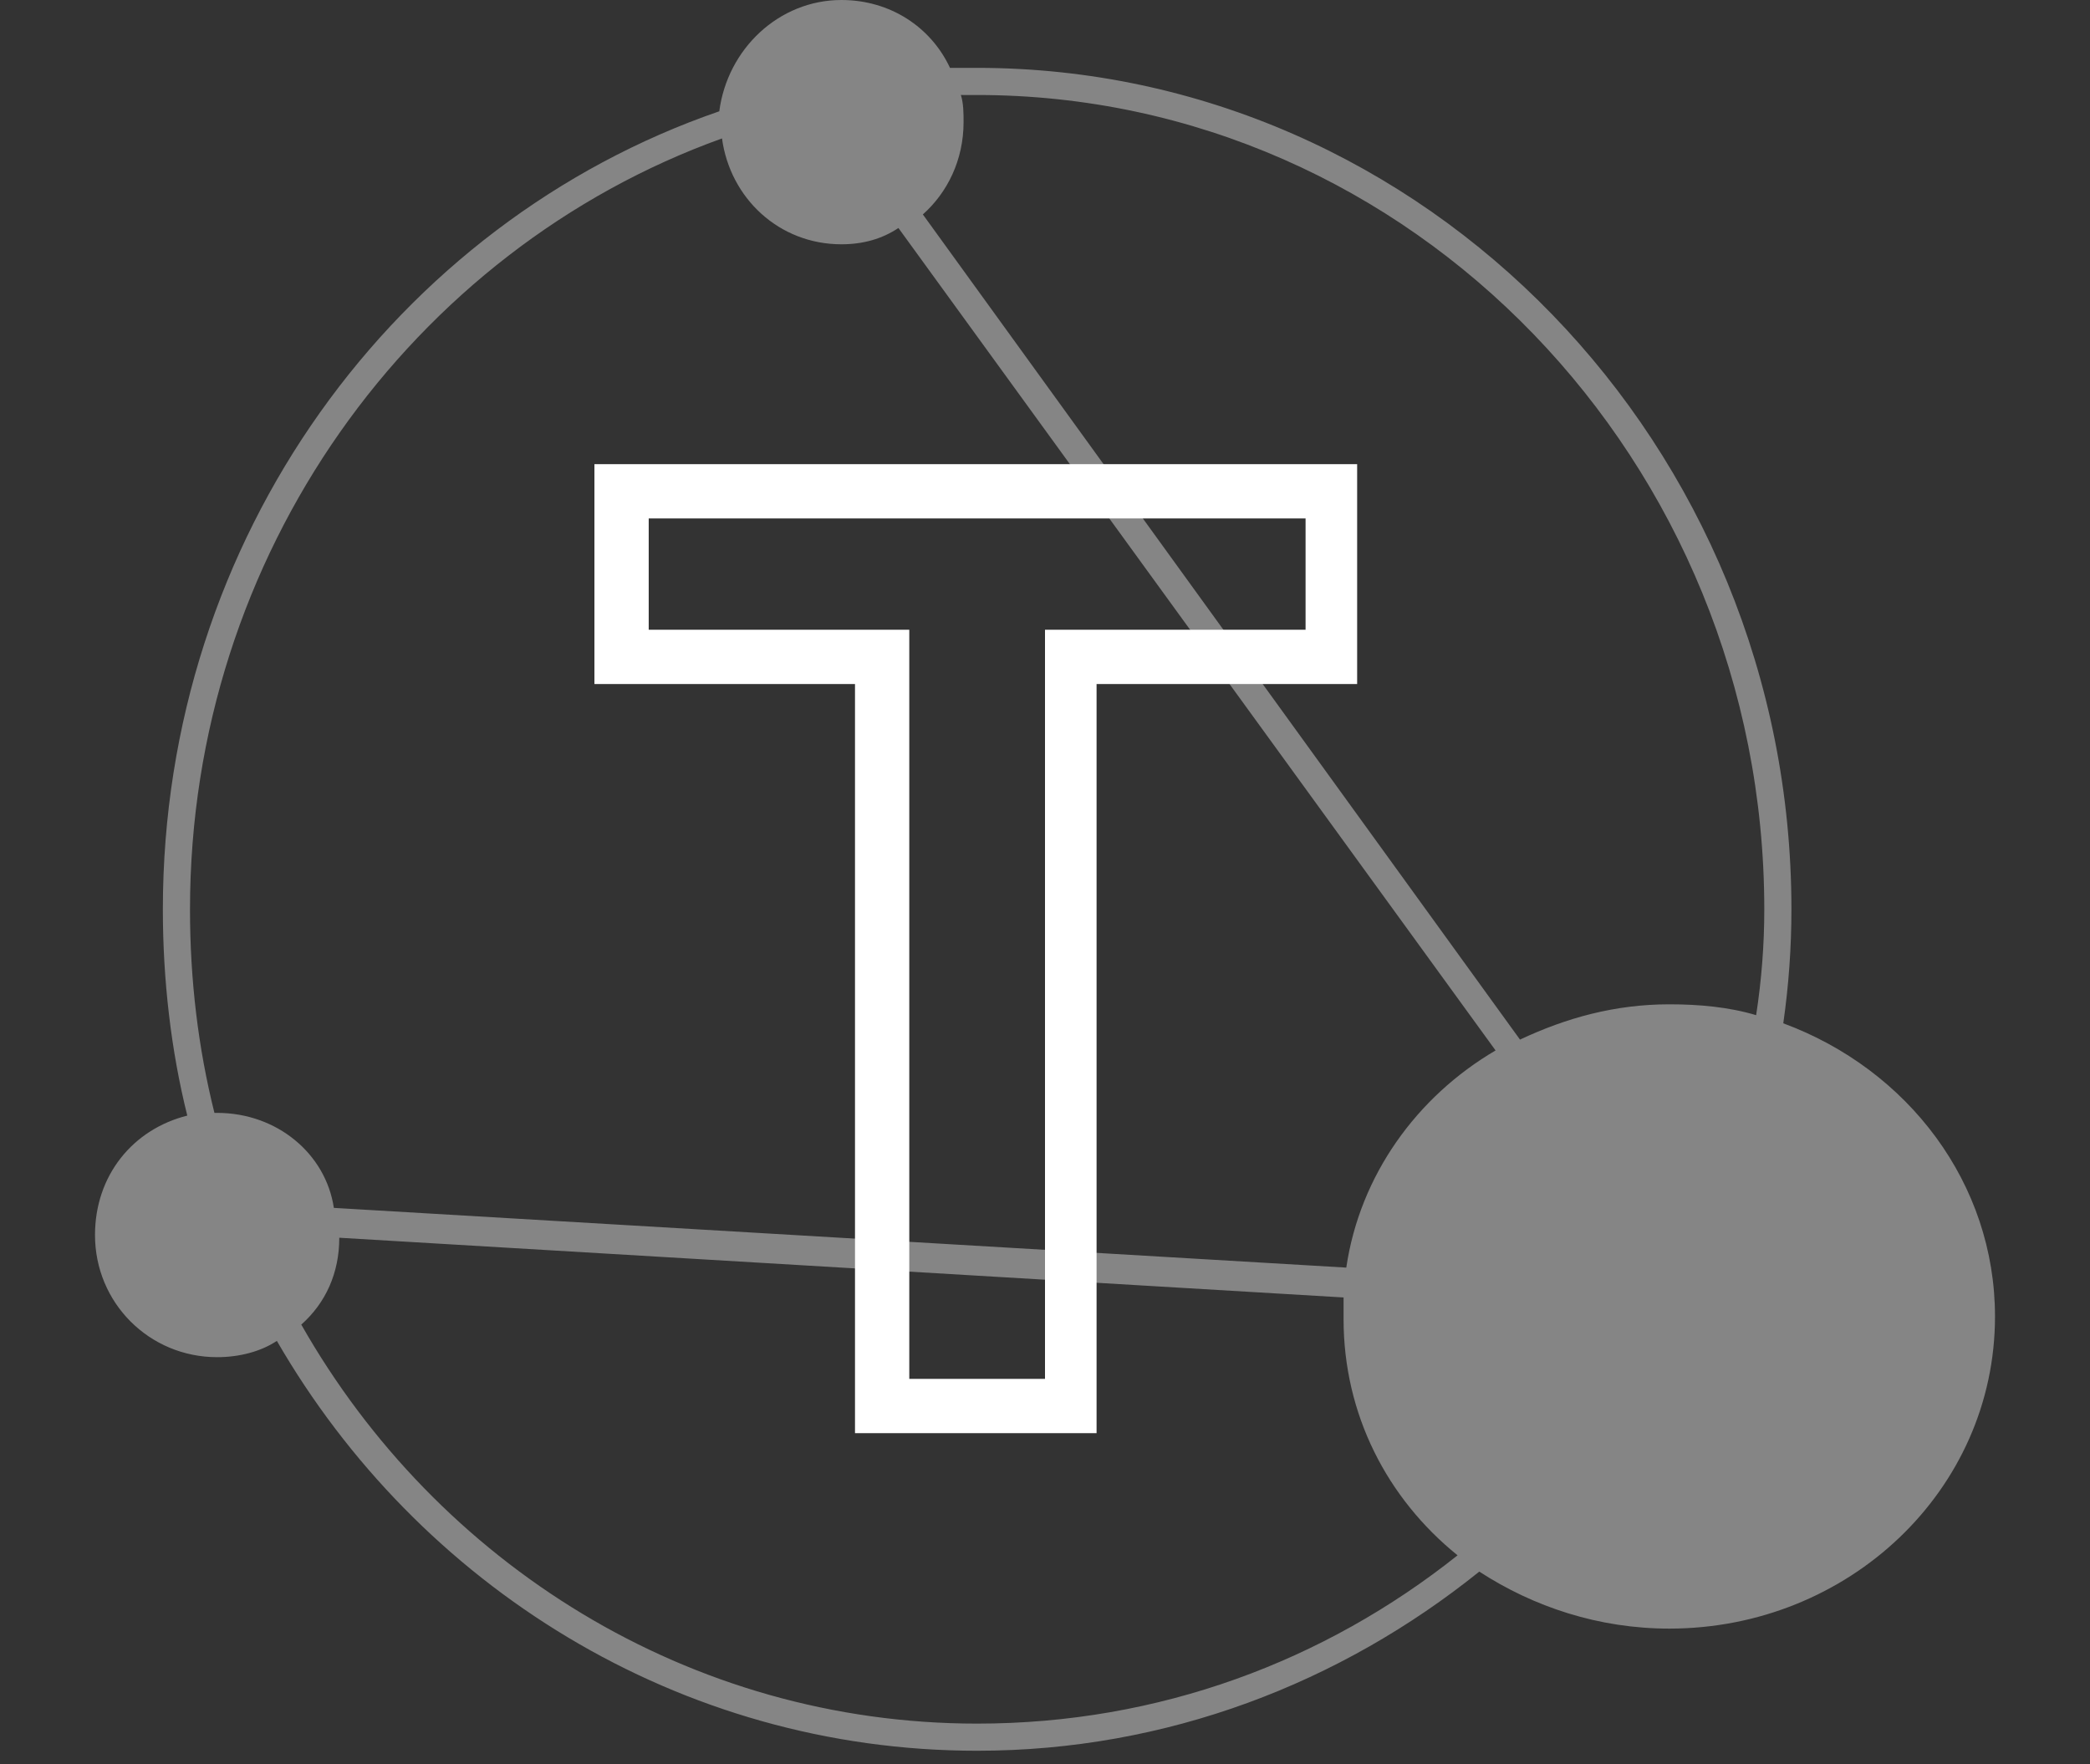
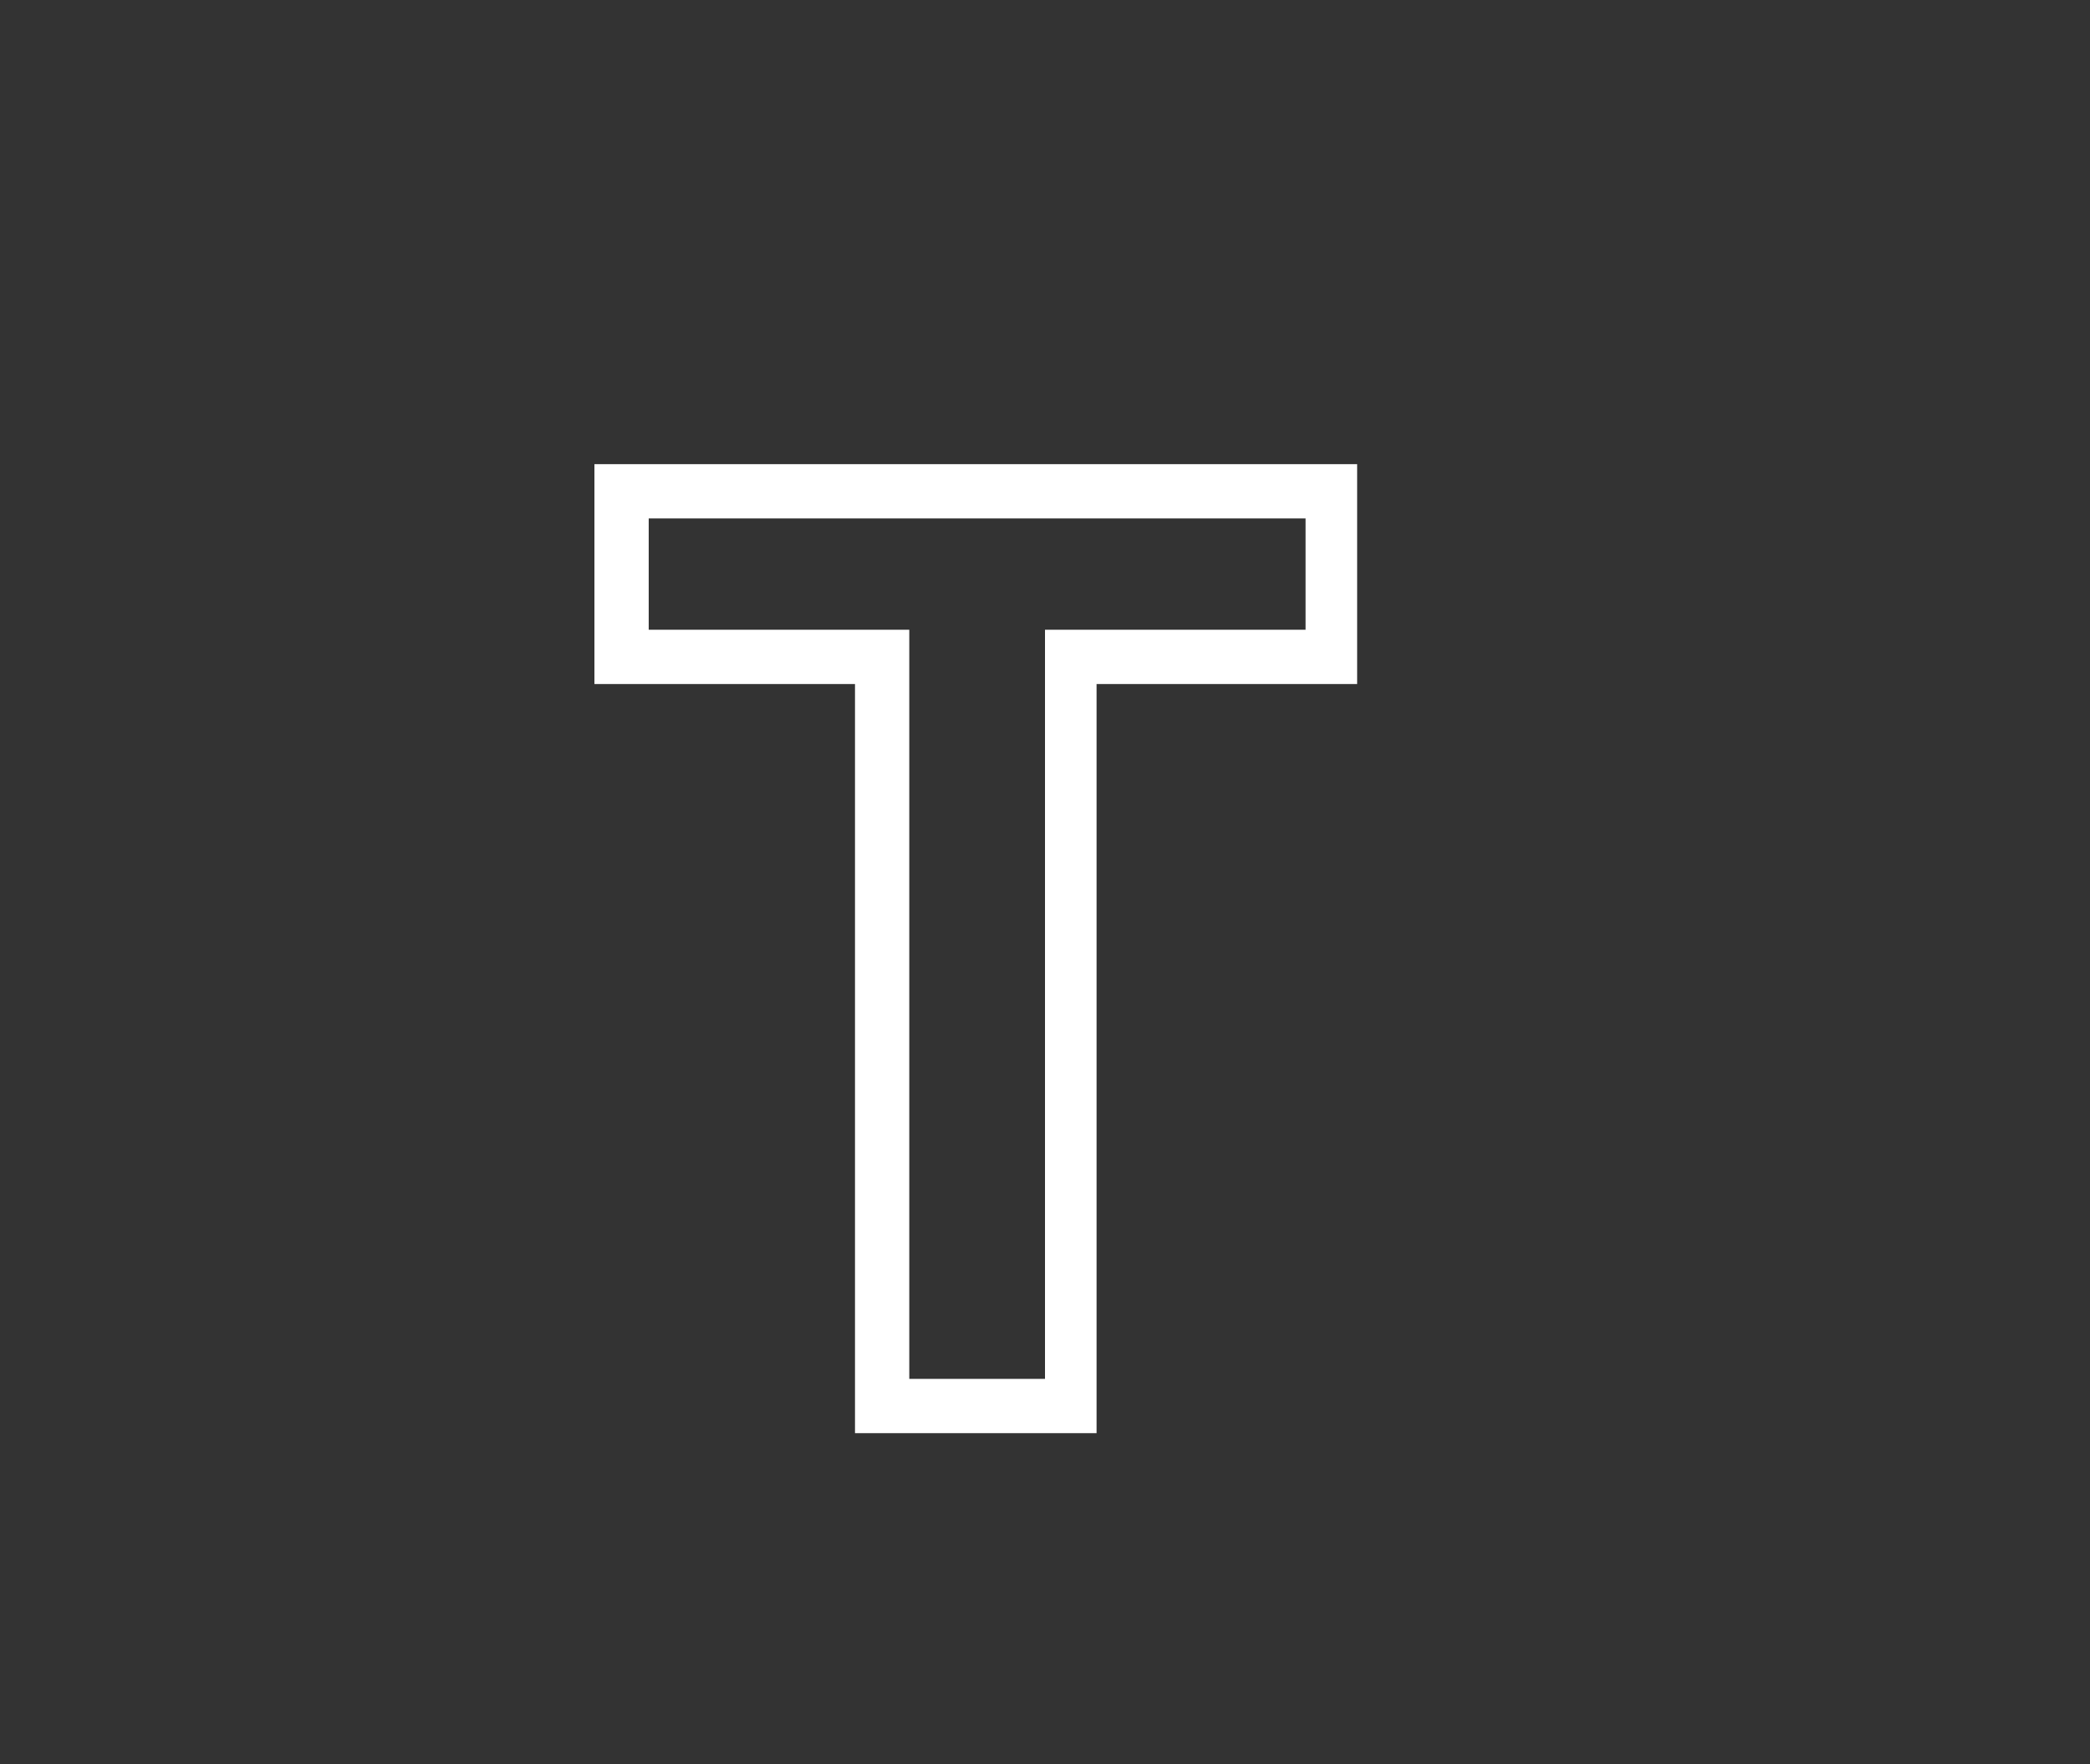
<svg xmlns="http://www.w3.org/2000/svg" version="1.1" id="Layer_1" x="0px" y="0px" viewBox="0 0 77 65" style="enable-background:new 0 0 77 65;" xml:space="preserve">
  <rect x="0" y="0" width="77" height="65" fill="#333333" stroke="none" />
  <style type="text/css"> .st0{opacity:0.4;fill-rule:evenodd;clip-rule:evenodd;fill:#FFFFFF;} .st1{fill:#FFFFFF;} </style>
-   <path class="st0" d="M65.7,37.7c0.2-1.4,0.3-2.8,0.3-4.2c0-17.1-13.5-31-30-31c-0.3,0-0.7,0-1,0C34.3,1,32.8,0,31,0 c-2.3,0-4.2,1.8-4.5,4.1C14.6,8.2,6,19.8,6,33.5c0,2.6,0.3,5.2,0.9,7.6c-2,0.5-3.4,2.2-3.4,4.4C3.5,48,5.5,50,8,50 c0.8,0,1.6-0.2,2.2-0.6c5.2,9,14.8,15.1,25.8,15.1c7,0,13.4-2.5,18.5-6.6c2,1.3,4.4,2.1,7,2.1c6.6,0,12-5.1,12-11.5 C73.5,43.6,70.3,39.4,65.7,37.7z M36,3.5c16,0,29,13.5,29,30c0,1.3-0.1,2.6-0.3,3.9c-1-0.3-2.1-0.4-3.2-0.4c-2,0-3.8,0.5-5.5,1.3 L34,7.9c0.9-0.8,1.5-2,1.5-3.4c0-0.3,0-0.7-0.1-1C35.6,3.5,35.8,3.5,36,3.5z M7,33.5C7,20.4,15.2,9.2,26.6,5.1C26.9,7.3,28.7,9,31,9 c0.8,0,1.5-0.2,2.1-0.6l22,30.3c-2.9,1.7-5,4.6-5.5,8l-37.3-2.2C12,42.5,10.2,41,8,41c0,0-0.1,0-0.1,0C7.3,38.6,7,36.1,7,33.5z M36,63.5c-10.6,0-19.9-5.9-24.9-14.7c0.9-0.8,1.4-1.9,1.4-3.2l37,2.2c0,0.3,0,0.5,0,0.8c0,3.5,1.6,6.6,4.2,8.7 C48.8,61.2,42.7,63.5,36,63.5z" />
  <path class="st1" d="M40.4,52.8h-8.9V25.2h-9.6v-8.1h28.1v8.1h-9.6V52.8z M33.6,50.8h4.9V23.2h9.6v-4.1H23.9v4.1h9.6V50.8z" />
</svg>